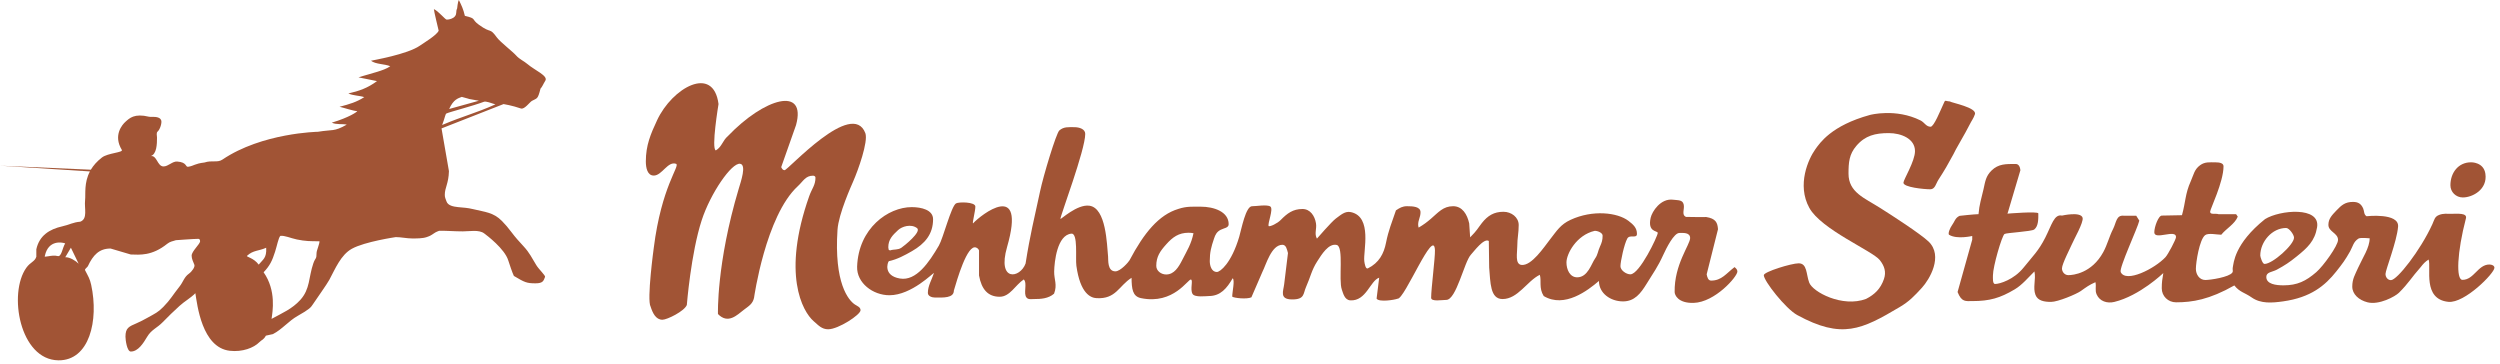
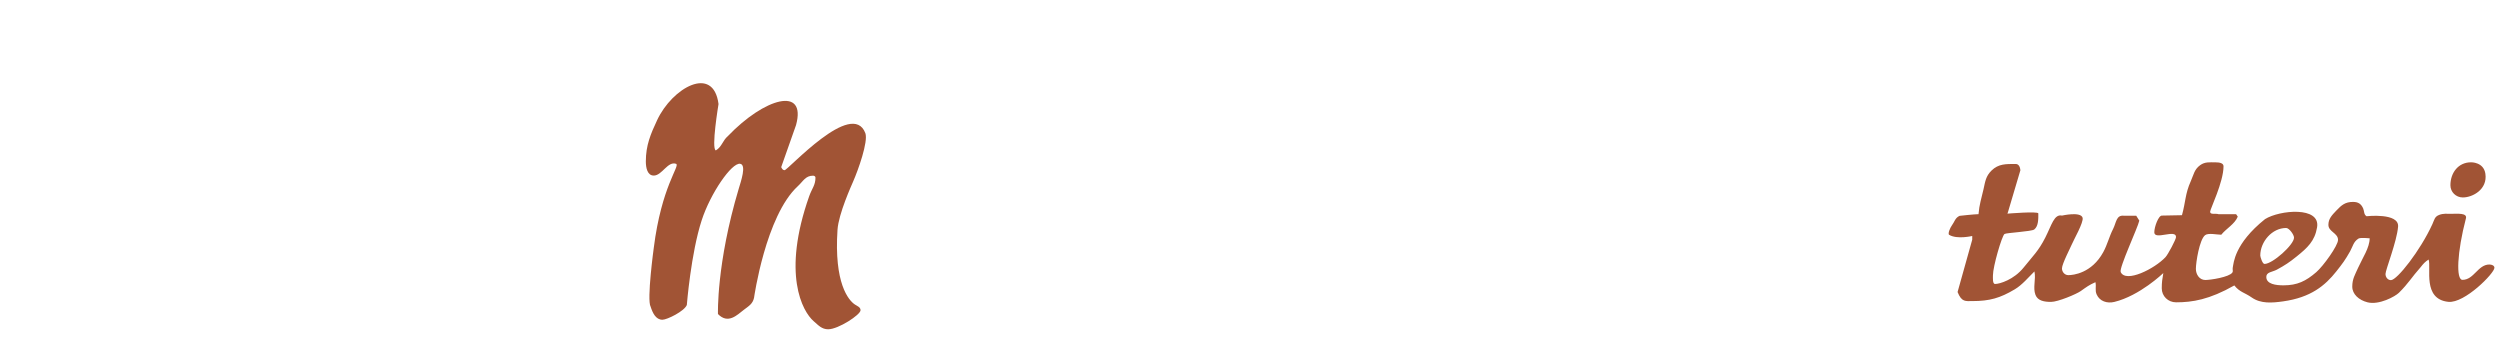
<svg xmlns="http://www.w3.org/2000/svg" width="261px" height="38px" viewBox="0 0 261 38" version="1.1">
  <title>menhammar-logo-header-brown</title>
  <g id="Links,-buttons-etc" stroke="none" stroke-width="1" fill="none" fill-rule="evenodd">
    <g id="Hover-States---Desktop-HD" transform="translate(-30, -23)" fill="#A15435">
      <g id="menhammar-logo-header-brown" transform="translate(30, 23)">
-         <path d="M46.161,13.048 C46.468,12.248 46.483,11.907 46.611,11.846 C46.933,11.69 49.449,11.04 50.528,10.623 C50.726,10.547 51.271,10.753 51.72,10.897 C49.585,11.854 48.451,12.074 46.161,13.048 M48.209,10.115 C49.727,10.511 48.133,10.164 49.996,10.517 L46.892,11.379 C47.344,10.37 47.826,10.265 48.209,10.115 M33.049,26.409 C33.049,27.11 32.939,26.845 32.71,27.499 C32.205,28.971 32.389,30.163 31.355,31.308 C30.483,32.265 29.498,32.662 28.35,33.292 C28.457,32.55 28.867,30.341 27.521,28.425 C28.186,27.724 28.417,27.219 28.716,26.286 C28.923,25.654 29.063,24.839 29.266,24.626 C29.722,24.568 30.323,24.86 30.989,25 C31.883,25.187 32.434,25.187 33.353,25.187 C33.375,25.444 33.049,26.152 33.049,26.409 M27.009,27.627 C26.486,26.911 25.671,26.819 25.792,26.705 C26.419,26.111 27.032,26.214 27.789,25.864 C27.855,26.944 27.451,27.081 27.009,27.627 M6.813,26.856 L7.402,25.861 L8.209,27.531 C7.914,27.231 7.279,26.831 6.813,26.856 M6.007,26.731 C5.422,26.56 4.524,26.963 4.685,26.707 C5.053,24.991 6.528,25.3 6.805,25.411 C6.51,25.871 6.432,26.856 6.007,26.731 M54.381,11.326 C54.754,11.455 55.311,10.649 55.535,10.531 C56.068,10.227 56.135,10.425 56.428,9.253 C56.609,9.078 56.71,8.775 56.932,8.425 C57.256,7.916 55.816,7.333 55.068,6.689 C54.708,6.378 54.214,6.172 53.905,5.814 C53.532,5.39 52.208,4.37 51.882,3.921 C51.07,2.809 51.358,3.573 49.995,2.583 C49.142,1.963 49.813,1.961 48.532,1.655 C48.37,0.949 48.189,0.579 47.905,0 C47.765,0.272 47.746,0.827 47.725,0.881 C47.554,1.228 47.73,1.422 47.485,1.716 C47.303,1.933 46.924,2.05 46.637,2.05 C46.477,2.05 45.775,1.159 45.296,0.95 C45.275,1.049 45.797,3.204 45.797,3.204 C45.617,3.66 44.229,4.492 43.83,4.77 C42.528,5.678 38.922,6.289 38.73,6.342 C39.221,6.723 40.177,6.666 40.742,6.915 C40.399,7.168 39.843,7.355 39.385,7.497 C38.639,7.735 38.187,7.828 37.43,8.077 L39.359,8.467 C38.391,9.191 37.479,9.506 36.37,9.756 C36.819,9.983 37.549,9.978 38.028,10.14 C37.236,10.653 36.508,10.869 35.448,11.147 C35.81,11.224 36.932,11.6 37.294,11.6 C37.294,11.676 36.444,12.265 34.637,12.806 C35.101,13.031 35.765,12.913 36.202,13.011 C34.838,13.781 34.747,13.498 33.19,13.758 C33.19,13.758 27.364,13.859 23.219,16.662 C22.699,17.014 22.131,16.703 21.352,16.964 C20.302,17.089 20.273,17.309 19.653,17.41 C19.323,17.462 19.568,16.939 18.492,16.864 C18.003,16.83 17.562,17.377 17.071,17.377 C16.412,17.377 16.386,16.161 15.726,16.301 C16.365,16.106 16.392,15.044 16.392,14.373 C16.392,14.112 16.285,13.873 16.477,13.711 C16.711,13.505 16.926,12.805 16.83,12.561 C16.634,12.062 15.791,12.243 15.557,12.187 C14.019,11.812 13.515,12.344 13.099,12.713 C12.78,12.994 11.785,14.117 12.719,15.65 C12.888,15.926 11.257,15.968 10.643,16.443 C10.108,16.856 9.74,17.288 9.484,17.718 L0,17.297 L9.387,17.898 C8.759,19.089 8.952,20.242 8.883,20.896 C8.787,21.774 9.187,22.844 8.377,23.146 C7.642,23.202 7.246,23.462 6.521,23.625 C5.146,23.929 4.103,24.605 3.793,26.026 L3.793,26.807 C3.623,27.327 3.181,27.351 2.752,27.95 C0.838,30.625 2.061,37.568 6.096,37.618 C9.333,37.657 10.328,33.461 9.52,29.739 C9.382,29.104 9.217,28.865 8.881,28.21 C8.817,28.085 9.117,27.91 9.174,27.791 C9.712,26.637 10.347,25.946 11.541,25.946 L13.65,26.569 C14.58,26.593 15.852,26.743 17.464,25.448 C17.749,25.219 18.001,25.195 18.364,25.076 C18.364,25.076 20.271,24.934 20.719,24.934 C20.836,24.934 20.889,25.065 20.889,25.184 C20.889,25.487 20.007,26.227 20.007,26.693 C20.007,27.029 20.174,27.332 20.293,27.645 C20.375,27.863 20.056,28.335 19.714,28.58 C19.219,28.934 19.132,29.423 18.745,29.91 C18.014,30.829 17.805,31.274 17.048,32.044 C16.494,32.609 16.217,32.716 15.369,33.189 C15.062,33.358 14.606,33.605 14.286,33.736 C13.454,34.093 13.099,34.23 13.099,35.153 C13.099,35.466 13.253,36.701 13.658,36.701 C14.426,36.701 14.971,35.818 15.366,35.156 C15.812,34.408 16.399,34.245 16.995,33.627 C17.645,32.955 18.051,32.575 18.744,31.935 C19.287,31.437 19.873,31.141 20.396,30.61 C20.589,31.792 21.073,36.29 23.992,36.621 C25.31,36.772 26.498,36.312 27.074,35.727 C27.34,35.455 27.5,35.503 27.758,35.043 L28.491,34.881 C29.449,34.392 30.133,33.51 31.06,32.99 C32.328,32.275 32.456,32.087 32.648,31.795 C32.893,31.425 34.178,29.607 34.38,29.216 C35.009,28.045 35.584,26.611 36.732,25.972 C38.075,25.226 41.32,24.753 41.32,24.753 C41.832,24.753 42.493,24.894 43.006,24.894 C43.475,24.894 44.096,24.906 44.544,24.754 C45.268,24.516 45.13,24.355 45.845,24.095 C46.761,24.084 47.404,24.156 48.322,24.156 C49.003,24.156 50.005,23.954 50.549,24.367 C50.816,24.562 52.691,25.975 53.064,27.193 C53.154,27.483 53.512,28.548 53.65,28.809 C54.776,29.479 54.984,29.579 55.9,29.579 C56.683,29.579 56.745,29.329 56.904,28.909 C56.958,28.764 56.263,28.126 55.997,27.693 C55.517,26.911 55.293,26.402 54.675,25.73 C54.11,25.112 53.868,24.861 53.367,24.2 C53.047,23.777 52.779,23.452 52.405,23.073 C51.51,22.161 50.636,22.14 49.4,21.836 C48.76,21.685 48.488,21.689 47.828,21.624 C47.348,21.569 46.757,21.478 46.608,21.012 C46.523,20.762 46.436,20.62 46.436,20.349 C46.436,19.569 46.834,19.187 46.869,17.865 L46.095,13.407 L52.573,10.865 C52.573,10.865 53.466,11.008 54.381,11.326" id="Fill-1" />
        <g id="Group-4" transform="translate(67.425, 8.686)">
          <path d="M3.166,8.419 C2.288,8.1 1.695,9.643 0.829,9.643 C0.163,9.643 -2.89768209e-14,8.836 -2.89768209e-14,8.176 C-2.89768209e-14,6.474 0.501,5.312 1.179,3.859 C2.756,0.48 7.056,-1.961 7.589,2.177 C7.589,2.177 6.803,6.876 7.311,7.015 C7.951,6.628 8.007,6.001 8.559,5.529 C12.401,1.516 16.8,0.285 15.681,4.372 L14.133,8.761 C14.209,8.922 14.296,9.083 14.485,9.083 C14.836,9.083 21.552,1.613 22.919,5.218 C23.231,6.099 22.165,9.083 21.638,10.277 C21.486,10.638 20.121,13.627 20.011,15.303 C19.642,20.872 21.149,22.656 21.826,23.105 C22.089,23.278 22.416,23.379 22.416,23.702 C22.416,24.174 20.094,25.69 19.04,25.69 C18.362,25.69 18.024,25.28 17.521,24.845 C16.341,23.825 14.19,19.906 17.057,11.793 C17.344,10.982 17.71,10.65 17.71,9.855 C17.71,9.73 17.584,9.655 17.458,9.655 C16.668,9.655 16.435,10.227 15.865,10.753 C12.506,13.851 11.296,22.408 11.296,22.408 C11.157,23.043 10.744,23.267 10.241,23.652 C9.539,24.186 8.592,25.195 7.53,24.099 C7.53,24.099 7.358,18.86 9.689,11.048 C9.93,10.243 10.532,8.511 9.84,8.412 C8.961,8.286 6.756,11.473 5.832,14.309 C4.706,17.769 4.28,23.154 4.28,23.154 C4.029,23.801 2.221,24.695 1.732,24.695 C1.042,24.695 0.712,23.99 0.5,23.33 C0.084,22.644 0.829,17.188 0.829,17.188 C1.641,10.753 3.582,8.649 3.166,8.419" id="Fill-3" />
-           <path d="M136.136,1.905 C135.474,1.858 135.749,1.61 135.339,2.458 C135.188,2.766 134.476,4.546 134.132,4.546 C133.657,4.546 133.496,4.095 133.075,3.886 C130.488,2.595 127.801,3.313 127.801,3.313 C123.741,4.427 122.551,6.263 122.078,6.924 C121.388,7.892 120.135,10.602 121.471,13.02 C122.725,15.287 128.061,17.501 128.827,18.469 C129.311,19.085 129.515,19.702 129.258,20.45 C128.908,21.463 128.289,22.063 127.386,22.523 C124.916,23.445 121.821,21.796 121.455,20.816 C121.132,19.958 121.262,18.804 120.356,18.804 C119.602,18.804 116.715,19.691 116.715,20.044 C116.715,20.639 118.985,23.539 120.205,24.205 C124.87,26.751 126.935,25.726 130.9,23.373 C131.912,22.774 132.42,22.229 133.229,21.349 C134.004,20.502 135.484,18.039 133.917,16.531 C133.072,15.718 129.837,13.635 128.857,13.02 C127.229,11.985 125.56,11.394 125.56,9.446 C125.56,8.268 125.625,7.421 126.379,6.541 C127.295,5.463 128.351,5.21 129.763,5.21 C131.046,5.21 132.5,5.783 132.5,7.091 C132.5,8.149 131.293,10.073 131.293,10.392 C131.293,10.865 133.438,11.075 134.095,11.075 C134.602,11.075 134.677,10.491 134.958,10.062 C135.604,9.061 135.948,8.467 136.51,7.421 C136.66,7.037 137.77,5.211 138.201,4.331 C138.394,3.935 138.622,3.658 138.757,3.241 C138.984,2.549 136.373,2.059 136.136,1.905" id="Fill-5" />
-           <path d="M99.047,15.417 C97.152,15.863 96.113,17.815 96.113,18.714 C96.113,19.454 96.47,20.261 97.224,20.266 C98.351,20.274 98.715,18.835 99.11,18.289 C99.394,17.887 99.394,17.525 99.604,17.076 C99.801,16.639 99.888,16.395 99.888,15.91 C99.888,15.619 99.35,15.392 99.047,15.417 L99.047,15.417 Z M57.175,15.662 C56.978,15.626 56.855,15.613 56.657,15.613 C55.633,15.613 54.993,16.075 54.326,16.827 C53.684,17.543 53.29,18.113 53.29,19.072 C53.29,19.593 53.795,19.97 54.326,19.97 C55.153,19.97 55.621,19.206 55.99,18.478 C56.508,17.458 56.941,16.803 57.175,15.662 L57.175,15.662 Z M25.499,17.456 C25.942,17.311 26.3,17.432 26.683,17.176 C26.955,16.996 28.824,15.507 28.312,15.127 C27.682,14.657 26.744,14.956 26.338,15.332 C25.745,15.879 25.313,16.327 25.313,17.128 C25.313,17.237 25.351,17.298 25.363,17.407 L25.499,17.456 Z M30.591,16.956 C31.043,16.183 31.873,12.866 32.379,12.551 C32.651,12.38 34.402,12.382 34.402,12.88 C34.402,13.365 34.07,14.577 34.156,14.638 C34.992,13.729 39.749,10.018 37.715,17.093 C36.652,20.786 39.084,20.377 39.646,18.823 C40.126,15.76 40.533,14.225 41.162,11.277 C41.495,9.687 42.839,5.221 43.172,4.93 C43.642,4.53 44.111,4.591 44.739,4.591 C45.257,4.591 45.874,4.785 45.874,5.294 C45.874,6.969 43.282,13.812 43.282,14.165 C43.282,14.287 45.009,12.612 46.305,12.79 C48.065,13.031 48.131,16.822 48.259,18.104 C48.292,18.442 48.168,19.637 49.015,19.644 C49.559,19.648 50.416,18.645 50.501,18.483 C52,15.646 53.545,13.74 55.604,13.122 C56.456,12.843 57.061,12.891 57.937,12.891 C59.281,12.891 60.848,13.4 60.848,14.723 C60.848,15.111 60.355,15.123 60.009,15.306 C59.614,15.512 59.454,15.803 59.318,16.227 C59.023,17.101 58.875,17.647 58.875,18.57 C58.875,19.091 59.084,19.71 59.614,19.71 C59.96,19.71 61.132,18.795 61.949,16.038 C62.175,15.275 62.63,12.79 63.315,12.842 C63.591,12.863 64.886,12.631 65.206,12.88 C65.547,13.145 64.889,14.667 65.024,14.922 C65.192,14.993 65.929,14.638 66.275,14.286 C66.967,13.582 67.558,13.133 68.556,13.133 C69.358,13.133 69.839,13.849 69.963,14.626 C70.062,15.232 69.766,15.693 70.062,16.227 C70.062,16.227 71.591,14.458 72.036,14.13 C72.541,13.766 72.986,13.324 73.612,13.46 C75.882,13.951 74.883,17.545 75.006,18.57 C75.038,18.835 75.141,19.451 75.382,19.331 C76.551,18.751 77.053,17.793 77.276,16.652 C77.546,15.306 77.869,14.601 78.311,13.277 C78.707,13.012 78.99,12.842 79.471,12.842 C80.076,12.842 80.877,12.878 80.877,13.472 C80.877,13.995 80.631,14.261 80.631,14.783 C80.631,14.892 80.655,14.965 80.681,15.075 C81.211,14.76 81.507,14.541 81.963,14.152 C82.74,13.484 83.246,12.842 84.282,12.842 C85.244,12.842 85.75,13.691 85.96,14.638 L86.058,16.093 C86.819,15.324 86.824,15.184 87.291,14.588 C87.896,13.824 88.551,13.424 89.536,13.424 C90.363,13.424 91.127,13.995 91.127,14.807 C91.127,15.669 90.979,16.154 90.979,17.016 C90.979,17.731 90.712,18.913 91.437,18.974 C92.481,19.063 93.754,17.139 94.396,16.313 C95.111,15.403 95.479,14.756 96.542,14.264 C98.856,13.192 101.439,13.498 102.586,14.371 C103.091,14.76 103.473,15.099 103.473,15.731 C103.473,16.265 102.723,15.755 102.464,16.217 C102.143,16.788 101.75,18.622 101.75,19.108 C101.75,19.532 102.351,19.954 102.784,19.954 C103.745,19.954 105.644,15.961 105.644,15.633 C105.644,15.379 104.553,15.592 104.905,14.044 C105.05,13.404 105.947,11.986 107.264,12.165 C107.765,12.233 108.223,12.163 108.346,12.636 C108.482,13.133 108.081,13.729 108.593,13.959 C109.419,13.959 109.875,13.995 110.701,13.971 C111.7,14.13 111.885,14.553 111.934,15.244 L110.751,19.953 C110.812,20.256 110.9,20.608 111.219,20.608 C112.317,20.608 112.785,19.869 113.661,19.2 C113.81,19.322 113.958,19.455 113.958,19.662 C113.958,20.195 111.613,22.875 109.386,22.936 C107.764,22.981 107.414,22.112 107.408,21.809 C107.355,18.929 109.029,16.846 109.025,16.166 C109.022,15.547 108.245,15.636 107.9,15.636 C107.332,15.636 106.545,17.209 106.213,17.938 C105.657,19.162 105.189,19.795 104.486,20.935 C103.857,21.955 103.227,22.78 102.019,22.78 C100.712,22.78 99.503,21.93 99.503,20.645 C98.356,21.628 95.914,23.52 93.739,22.222 C93.204,21.376 93.528,20.608 93.33,20.001 C91.982,20.671 91.044,22.535 89.44,22.535 C88.132,22.535 88.181,20.793 88.044,19.242 L88.008,16.471 C87.499,16.128 86.447,17.575 86.138,17.902 C85.434,18.655 84.622,22.624 83.563,22.624 C83.118,22.624 81.986,22.837 81.986,22.401 C81.986,21.455 82.409,18.218 82.383,17.441 C82.301,14.934 79.202,22.601 78.481,22.498 C78.185,22.619 76.537,22.89 76.291,22.49 L76.562,20.305 C75.625,20.609 75.221,22.759 73.552,22.672 C72.945,22.64 72.796,21.92 72.664,21.554 C72.297,20.542 72.898,17.066 72.127,16.887 C71.274,16.69 70.552,17.887 70.084,18.616 C69.504,19.519 69.384,20.25 68.928,21.27 C68.61,21.981 68.808,22.593 67.435,22.574 C66.114,22.557 66.565,21.683 66.644,20.972 L67.039,17.732 C66.929,17.345 66.855,16.865 66.448,16.87 C65.297,16.887 64.748,18.964 64.376,19.686 L63.22,22.356 C62.72,22.579 61.391,22.427 61.219,22.283 C61.216,21.813 61.514,20.547 61.267,20.365 C60.663,21.409 59.998,22.221 58.775,22.221 C58.505,22.221 57.293,22.391 57.072,21.99 C56.8,21.504 57.156,20.593 56.916,20.498 C56.63,20.386 55.123,23.146 51.695,22.44 C50.798,22.254 50.727,21.459 50.708,20.317 C49.379,21.151 49.091,22.569 47.033,22.44 C46.466,22.404 45.351,21.999 44.948,19.055 C44.839,18.26 45.138,15.643 44.43,15.706 C42.943,15.838 42.65,18.633 42.63,19.661 C42.612,20.486 42.981,21.037 42.618,21.975 C42.026,22.484 41.273,22.536 40.496,22.536 C40.2,22.536 39.941,22.598 39.755,22.392 C39.373,21.979 39.865,20.888 39.458,20.487 C38.571,21.07 38.016,22.295 36.943,22.295 C35.722,22.295 35.046,21.53 34.785,20.074 L34.785,17.453 C34.723,17.307 34.636,17.225 34.488,17.162 C33.552,16.753 32.466,20.62 32.158,21.651 C32.158,22.453 31.023,22.38 30.209,22.38 C29.864,22.38 29.444,22.234 29.444,21.894 C29.444,21.154 29.844,20.536 30.078,19.82 C30.016,19.76 27.754,22.133 25.436,22.137 C23.709,22.14 22.001,20.851 22.058,19.153 C22.195,15.145 25.299,12.938 27.754,12.938 C28.754,12.938 29.988,13.218 29.988,14.2 C29.988,15.754 29.148,16.748 27.779,17.537 C27.014,17.974 26.256,18.386 25.369,18.581 C25.232,18.714 24.767,20.096 26.531,20.392 C28.236,20.678 29.569,18.705 30.591,16.956 L30.591,16.956 Z" id="Fill-7" />
          <path d="M190.553,8.258 C189.211,8.258 188.398,9.365 188.398,10.657 C188.398,11.356 188.969,11.928 189.695,11.928 C190.718,11.928 192.291,11.085 192.049,9.45 C191.867,8.222 190.553,8.258 190.553,8.258" id="Fill-9" />
          <path d="M168.989,18.87 C169.836,18.87 172.071,16.863 172.071,16.124 C172.071,15.816 171.562,15.115 171.25,15.115 C169.778,15.115 168.548,16.548 168.548,17.993 C168.548,18.119 168.769,18.87 168.989,18.87 L168.989,18.87 Z M142.149,13.619 C142.149,13.619 145.376,13.349 145.376,13.597 C145.376,14.166 145.397,14.929 144.948,15.273 C144.664,15.488 142.008,15.616 141.843,15.745 C141.559,15.97 140.639,19.146 140.639,20.048 C140.639,20.327 140.58,20.961 140.864,20.961 C141.345,20.961 142.829,20.51 143.841,19.247 C144.817,18.031 145.4,17.508 146.1,16.124 C146.778,14.792 147.025,13.642 147.849,13.821 C147.849,13.821 149.807,13.372 149.998,14.048 C150.13,14.515 149.047,16.388 148.872,16.829 C148.762,17.107 147.844,18.869 147.844,19.331 C147.844,19.706 148.129,20.039 148.51,20.039 C149.003,20.039 150.949,19.85 152.157,17.635 C152.592,16.836 152.767,16.031 153.183,15.215 C153.522,14.54 153.507,13.759 154.284,13.834 L155.595,13.834 L155.919,14.349 C155.754,15.1 153.785,19.296 153.977,19.717 C154.511,20.89 157.521,19.374 158.654,18.159 C158.915,17.879 159.753,16.305 159.753,16.059 C159.753,15.199 157.484,16.422 157.484,15.564 C157.484,14.994 157.927,13.789 158.288,13.821 L160.372,13.781 C160.761,12.383 160.699,11.548 161.289,10.239 C161.596,9.552 161.65,9.014 162.263,8.564 C162.777,8.188 163.257,8.264 163.903,8.264 C164.252,8.264 164.711,8.327 164.711,8.67 C164.711,10.324 163.312,13.148 163.312,13.417 C163.312,13.76 163.847,13.566 164.187,13.673 L166.023,13.673 L166.198,13.931 C165.881,14.715 165,15.166 164.475,15.82 C164.049,15.82 163.115,15.606 162.787,15.865 C162.197,16.326 161.825,18.698 161.825,19.386 C161.825,19.976 162.207,20.545 162.809,20.545 C163.356,20.545 165.301,20.245 165.63,19.772 C165.739,19.611 165.63,19.45 165.674,19.256 C165.772,18.795 165.819,16.778 169.044,14.19 C170.57,13.237 174.849,12.832 174.478,15.048 C174.24,16.479 173.473,17.185 172.336,18.097 C171.593,18.698 171.122,19.01 170.27,19.471 C169.809,19.718 169.177,19.708 169.177,20.223 C169.177,20.985 170.193,21.103 170.969,21.103 C172.413,21.103 173.309,20.663 174.392,19.729 C175.134,19.085 176.666,16.959 176.666,16.358 C176.666,15.638 175.66,15.51 175.66,14.79 C175.66,14.147 176.038,13.773 176.485,13.301 C177.032,12.72 177.422,12.394 178.23,12.394 C178.767,12.394 179.071,12.589 179.289,13.073 C179.421,13.384 179.344,13.696 179.64,13.889 C179.64,13.889 183.055,13.502 182.935,14.977 C182.806,16.539 181.621,19.496 181.621,19.916 C181.621,20.248 181.851,20.56 182.191,20.56 C182.824,20.56 185.253,17.485 186.52,14.708 C186.73,14.248 186.743,13.937 187.213,13.755 C187.65,13.582 188.029,13.635 188.51,13.635 C189.122,13.635 190.171,13.525 190.019,14.107 C189.088,17.665 188.968,20.531 189.657,20.531 C190.86,20.531 191.265,18.928 192.468,18.928 C192.709,18.928 192.993,19.035 192.993,19.271 C192.993,19.84 189.879,22.997 188.188,22.827 C185.456,22.55 186.417,19.277 186.122,18.408 C185.728,18.665 185.576,18.843 185.281,19.218 C184.362,20.248 184.006,20.914 183.022,21.88 C182.629,22.267 180.954,23.182 179.745,22.876 C178.846,22.65 178.152,22.032 178.152,21.237 C178.152,20.432 178.437,20.002 178.766,19.261 C179.235,18.22 179.967,17.17 179.967,16.193 C179.967,16.193 179.007,16.094 178.799,16.222 C178.273,16.555 178.219,17.017 177.925,17.553 C177.411,18.465 177.131,18.835 176.485,19.651 C175.305,21.143 173.815,22.371 170.941,22.776 C169.784,22.939 168.607,23.038 167.657,22.373 C166.925,21.857 166.397,21.821 165.84,21.113 C163.221,22.599 161.458,22.876 159.753,22.876 C158.921,22.876 158.263,22.23 158.263,21.414 C158.263,20.77 158.316,20.467 158.425,19.823 C158.425,19.823 155.965,22.194 153.306,22.836 C152.553,23.018 151.777,22.761 151.47,22.063 C151.263,21.602 151.448,21.279 151.339,20.774 C150.672,21.065 150.397,21.282 149.807,21.7 C149.347,22.022 147.43,22.832 146.698,22.832 C146.009,22.832 145.32,22.725 145.079,22.102 C144.785,21.339 145.146,20.466 144.97,19.651 C144.326,20.284 143.693,21.059 142.916,21.52 C141.386,22.432 140.291,22.747 138.498,22.747 C137.787,22.747 137.374,22.876 136.946,21.801 L138.476,16.336 L138.476,15.95 C138.476,15.95 136.895,16.328 136.072,15.833 C135.885,15.721 136.201,15.048 136.333,14.877 C136.639,14.468 136.683,14.05 137.164,13.847 C137.164,13.847 138.716,13.673 139.132,13.673 C139.219,12.633 139.427,12.074 139.657,11.055 C139.832,10.26 139.897,9.702 140.487,9.122 C141.219,8.403 141.996,8.434 143.024,8.434 C143.342,8.434 143.473,8.768 143.506,9.079 L142.194,13.502 L142.149,13.619 Z" id="Fill-11" />
        </g>
      </g>
    </g>
  </g>
</svg>